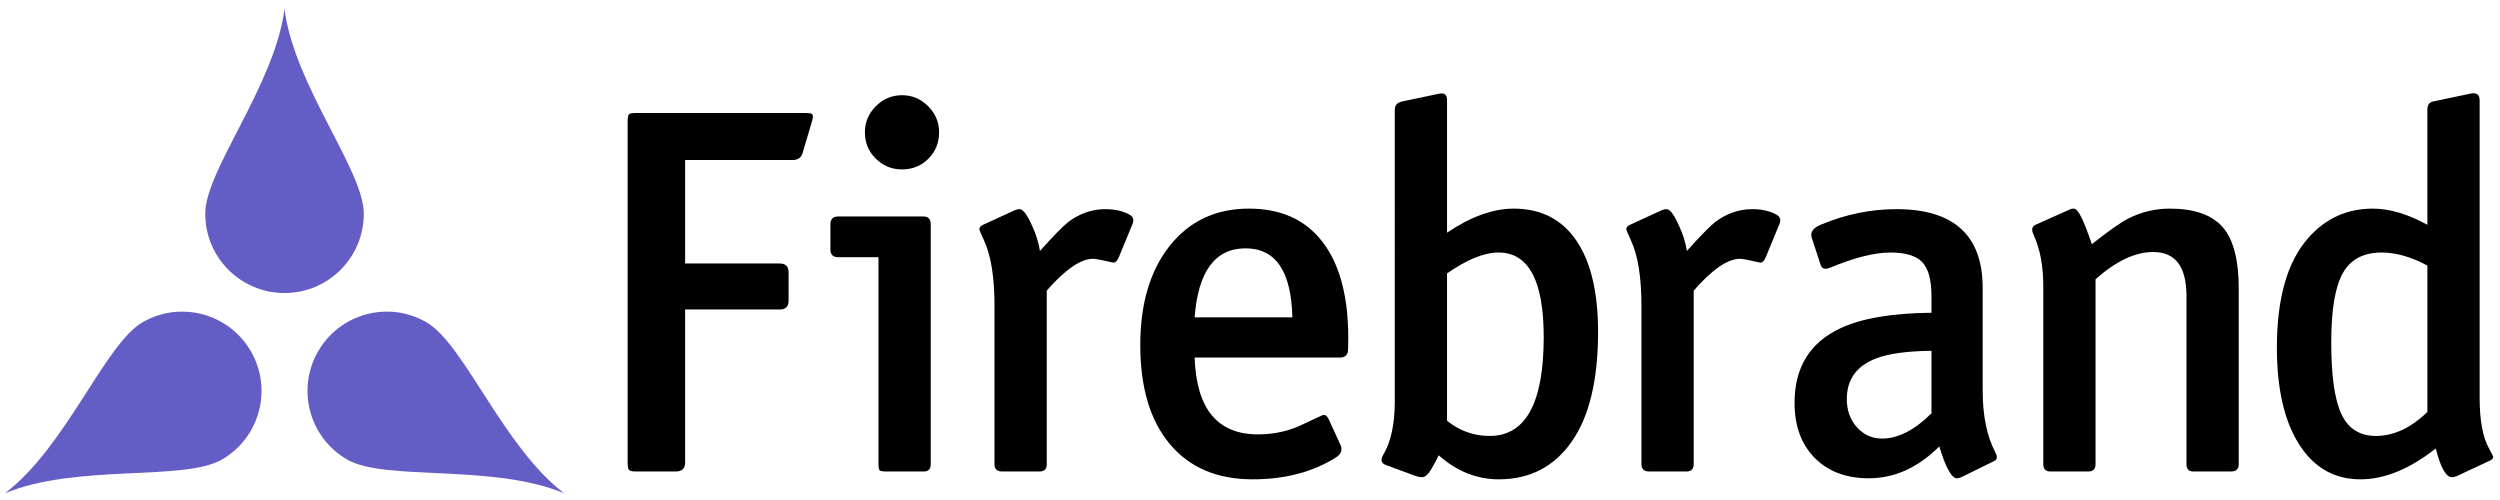
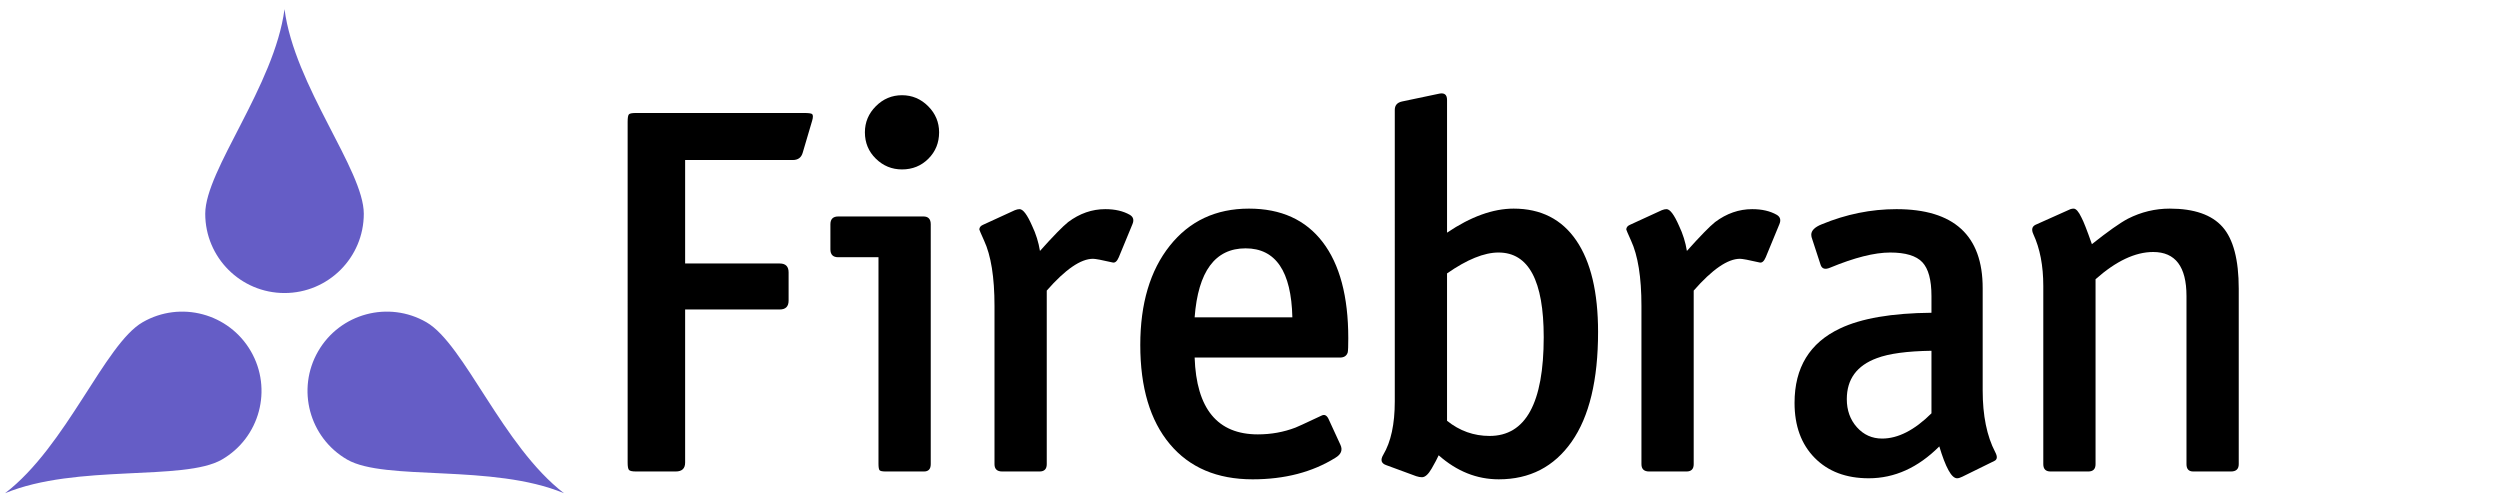
<svg xmlns="http://www.w3.org/2000/svg" version="1.1" id="Layer_1" x="0px" y="0px" viewBox="0 0 727.147 145.404" style="enable-background:new 0 0 727.147 145.404;" xml:space="preserve">
  <g>
    <path style="fill:#655DC6;" d="M105.813,62.172c0,12.734-10.324,23.058-23.06,23.058c-12.734,0-23.059-10.324-23.059-23.058   c0-12.735,20.117-37.177,23.059-59.511C85.638,24.995,105.813,49.437,105.813,62.172z" />
    <path style="fill:#655DC6;" d="M100.975,133.672c-11.028-6.368-14.808-20.471-8.44-31.5c6.368-11.028,20.471-14.808,31.499-8.44   c11.029,6.367,22.138,36.01,40.008,49.725C143.258,134.788,112.005,140.039,100.975,133.672z" />
    <path style="fill:#655DC6;" d="M41.473,93.733c11.029-6.368,25.132-2.589,31.499,8.44c6.368,11.029,2.589,25.132-8.439,31.499   c-11.029,6.368-42.255,1.167-63.067,9.786C19.365,129.792,30.445,100.1,41.473,93.733z" />
  </g>
  <g>
    <path d="M236.211,35.143l-2.736,9.272c-0.406,1.42-1.368,2.128-2.888,2.128h-31.312v30.096h27.512c1.722,0,2.584,0.862,2.584,2.584   v8.208c0,1.725-0.862,2.584-2.584,2.584h-27.512v44.536c0,1.725-0.912,2.584-2.736,2.584h-11.552c-1.116,0-1.8-0.151-2.052-0.456   c-0.254-0.304-0.38-1.012-0.38-2.128V35.447c0-1.216,0.125-1.95,0.38-2.204c0.251-0.251,0.936-0.38,2.052-0.38h48.944   c1.216,0,1.976,0.102,2.28,0.304C236.516,33.471,236.516,34.131,236.211,35.143z" />
    <path d="M270.715,135.007c0,1.421-0.66,2.128-1.976,2.128h-11.096c-1.014,0-1.622-0.126-1.824-0.38   c-0.204-0.252-0.304-0.886-0.304-1.899v-60.04h-11.704c-1.52,0-2.28-0.761-2.28-2.28v-7.296c0-1.521,0.76-2.28,2.28-2.28h24.776   c1.418,0,2.128,0.76,2.128,2.28V135.007z M273.147,38.487c0,3.04-1.04,5.6-3.116,7.676c-2.078,2.078-4.636,3.116-7.676,3.116   c-2.94,0-5.472-1.038-7.6-3.116c-2.128-2.076-3.192-4.636-3.192-7.676c0-2.938,1.064-5.472,3.192-7.6s4.66-3.192,7.6-3.192   c2.938,0,5.472,1.064,7.6,3.192S273.147,35.549,273.147,38.487z" />
    <path d="M329.385,65.196l-3.976,9.633c-0.51,1.207-1.123,1.71-1.835,1.506c-3.059-0.708-4.945-1.063-5.658-1.063   c-3.569,0-8.056,3.082-13.459,9.248v50.492c0,1.416-0.703,2.123-2.106,2.123h-10.837c-1.505,0-2.256-0.707-2.256-2.128V88.951   c0-8.308-1.014-14.642-3.04-19c-0.912-2.026-1.368-3.09-1.368-3.192c0-0.607,0.354-1.063,1.064-1.368l9.272-4.256   c0.506-0.201,0.962-0.304,1.368-0.304c1.012,0,2.228,1.622,3.648,4.864c1.114,2.332,1.874,4.764,2.28,7.296   c3.85-4.304,6.586-7.106,8.208-8.407c3.344-2.501,6.94-3.753,10.792-3.753c2.836,0,5.218,0.554,7.144,1.655   C329.637,63.09,329.891,63.992,329.385,65.196z" />
    <path d="M392.159,98.375c0,2.23-0.052,3.598-0.152,4.104c-0.304,1.014-1.064,1.52-2.28,1.52h-42.256   c0.506,14.896,6.636,22.344,18.392,22.344c3.85,0,7.498-0.657,10.944-1.976c0.1,0,2.634-1.164,7.6-3.496   c0.81-0.404,1.468-0.1,1.976,0.912l3.496,7.6c0.708,1.521,0.202,2.788-1.52,3.8c-6.688,4.154-14.694,6.232-24.016,6.232   c-10.336,0-18.368-3.42-24.092-10.26c-5.726-6.84-8.588-16.44-8.588-28.805c0-12.058,2.862-21.684,8.588-28.88   c5.724-7.193,13.4-10.792,23.028-10.792c9.322,0,16.466,3.244,21.432,9.729C389.675,76.894,392.159,86.215,392.159,98.375z    M375.895,92.295c-0.306-13.376-4.84-20.063-13.602-20.063c-8.863,0-13.806,6.688-14.822,20.063H375.895z" />
    <path d="M464.813,96.551c0,13.984-2.561,24.624-7.677,31.92c-5.118,7.296-12.186,10.944-21.204,10.944   c-6.384,0-12.212-2.33-17.479-6.992c-0.406,0.912-1.09,2.204-2.052,3.876c-0.965,1.672-1.9,2.508-2.812,2.508   c-0.508,0-1.063-0.102-1.672-0.304l-8.664-3.192c-1.52-0.506-1.824-1.52-0.912-3.039c2.229-3.748,3.345-8.916,3.345-15.505V31.951   c0-1.315,0.7-2.128,2.106-2.432l10.837-2.28c1.503-0.304,2.256,0.304,2.256,1.824v38.608c6.914-4.659,13.372-6.992,19.371-6.992   c7.933,0,14.008,3.093,18.228,9.272C462.702,76.133,464.813,84.999,464.813,96.551z M449.004,98.071   c0-16.416-4.382-24.624-13.143-24.624c-4.178,0-9.17,2.028-14.978,6.08v42.863c3.667,2.94,7.795,4.408,12.379,4.408   C443.756,126.799,449.004,117.223,449.004,98.071z" />
    <path d="M517.555,65.196l-3.976,9.633c-0.511,1.207-1.124,1.71-1.836,1.506c-3.06-0.708-4.945-1.063-5.657-1.063   c-3.57,0-8.057,3.082-13.459,9.248v50.492c0,1.416-0.703,2.123-2.107,2.123h-10.837c-1.505,0-2.255-0.707-2.255-2.128V88.951   c0-8.308-1.015-14.642-3.04-19c-0.912-2.026-1.368-3.09-1.368-3.192c0-0.607,0.354-1.063,1.064-1.368l9.271-4.256   c0.506-0.201,0.962-0.304,1.368-0.304c1.012,0,2.228,1.622,3.647,4.864c1.114,2.332,1.874,4.764,2.28,7.296   c3.85-4.304,6.586-7.106,8.208-8.407c3.344-2.501,6.939-3.753,10.792-3.753c2.836,0,5.218,0.554,7.145,1.655   C517.807,63.09,518.06,63.992,517.555,65.196z" />
    <path d="M580.329,131.511c0.707,1.318,0.607,2.181-0.305,2.584l-9.271,4.561c-0.608,0.304-1.116,0.456-1.521,0.456   c-0.812,0-1.648-0.786-2.508-2.356c-0.862-1.569-1.748-3.876-2.66-6.916c-6.182,6.183-13.021,9.272-20.52,9.272   c-6.589,0-11.833-1.981-15.732-5.942c-3.902-3.962-5.852-9.294-5.852-15.996c0-10.258,4.407-17.468,13.224-21.634   c6.18-2.944,15.048-4.47,26.6-4.571v-4.876c0-4.672-0.888-7.947-2.659-9.825c-1.774-1.879-4.891-2.819-9.349-2.819   c-4.56,0-10.388,1.47-17.479,4.408c-1.421,0.607-2.332,0.355-2.736-0.761l-2.432-7.447c-0.204-0.506-0.305-0.962-0.305-1.368   c0-1.216,1.012-2.229,3.04-3.04c7.092-2.938,14.338-4.408,21.736-4.408c16.72,0,25.08,7.652,25.08,22.952v29.792   C576.681,120.871,577.896,126.852,580.329,131.511z M561.784,120.221v-18.197c-7.051,0.102-12.338,0.814-15.862,2.14   c-5.843,2.142-8.762,6.118-8.762,11.927c0,3.264,0.981,5.992,2.945,8.183c1.964,2.191,4.406,3.286,7.327,3.286   C552.063,127.559,556.85,125.112,561.784,120.221z" />
    <path d="M651.158,135.002c0,1.423-0.753,2.133-2.257,2.133h-10.986c-1.307,0-1.957-0.71-1.957-2.133V86.094   c0-8.531-3.229-12.799-9.688-12.799c-5.229,0-10.815,2.641-16.761,7.923v53.784c0,1.423-0.703,2.133-2.106,2.133h-10.986   c-1.406,0-2.107-0.707-2.107-2.128V83.175c0-5.876-0.964-10.892-2.888-15.048c-0.607-1.315-0.406-2.228,0.608-2.736l10.184-4.56   c0.304-0.1,0.608-0.152,0.912-0.152c0.708,0,1.468,0.862,2.28,2.584c0.607,1.116,1.619,3.7,3.04,7.752   c4.659-3.7,8.155-6.17,10.487-7.405c3.851-1.952,7.904-2.931,12.16-2.931c7.092,0,12.21,1.779,15.353,5.332   c3.14,3.553,4.712,9.545,4.712,17.972V135.002z" />
-     <path d="M724.268,133.943l-9.729,4.56c-0.508,0.202-0.964,0.304-1.368,0.304c-1.724,0-3.294-2.785-4.712-8.359   c-7.6,5.98-14.896,8.968-21.888,8.968c-7.601,0-13.555-3.394-17.86-10.184c-4.308-6.788-6.46-16.162-6.46-28.12   c0-14.388,3.05-25.028,9.151-31.92c4.982-5.674,11.236-8.513,18.763-8.513c4.88,0,10.167,1.572,15.862,4.712v-33.44   c0-1.418,0.551-2.228,1.655-2.432l10.835-2.28c1.805-0.404,2.71,0.254,2.71,1.976v86.488c0,6.588,0.912,11.502,2.735,14.744   c0.811,1.52,1.216,2.332,1.216,2.432C725.18,133.285,724.876,133.639,724.268,133.943z M706.028,119.807v-42.56   c-4.688-2.532-9.12-3.8-13.295-3.8c-5.302,0-9.07,2.002-11.312,6.004c-2.242,4.004-3.36,10.716-3.36,20.14   c0,9.729,0.992,16.696,2.98,20.9c1.985,4.206,5.322,6.308,10.011,6.308C696.248,126.799,701.24,124.469,706.028,119.807z" />
  </g>
</svg>